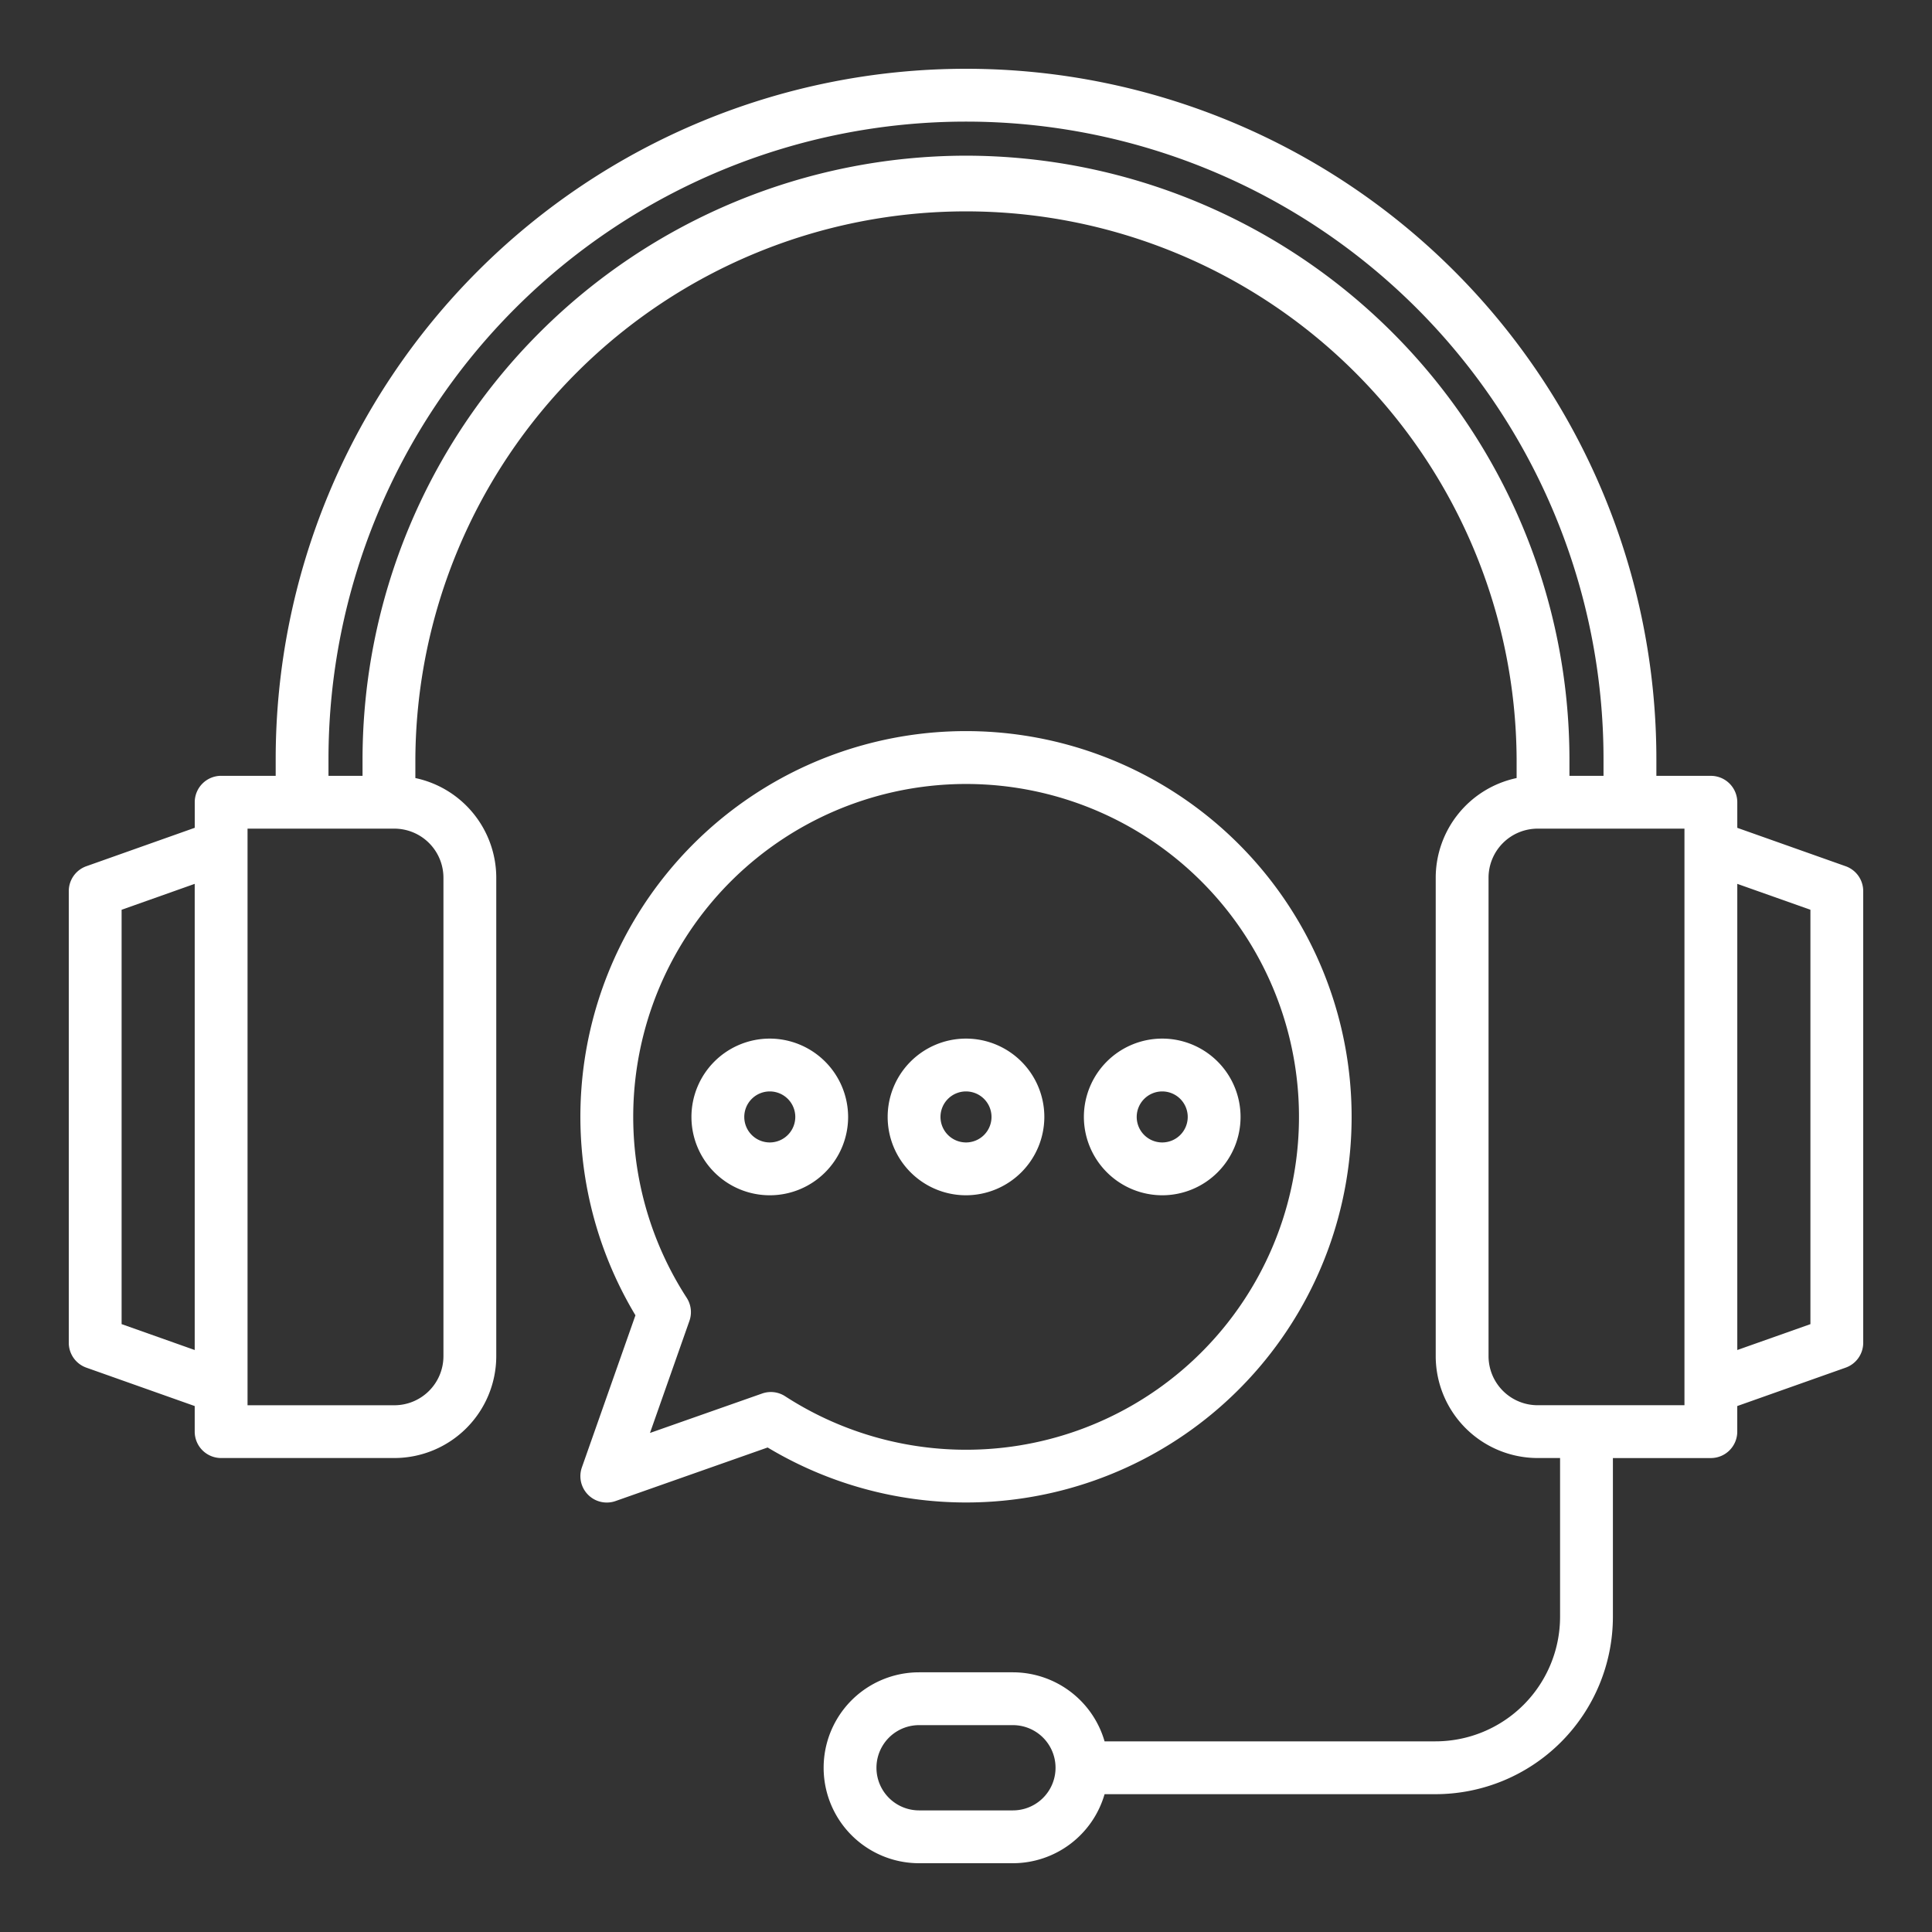
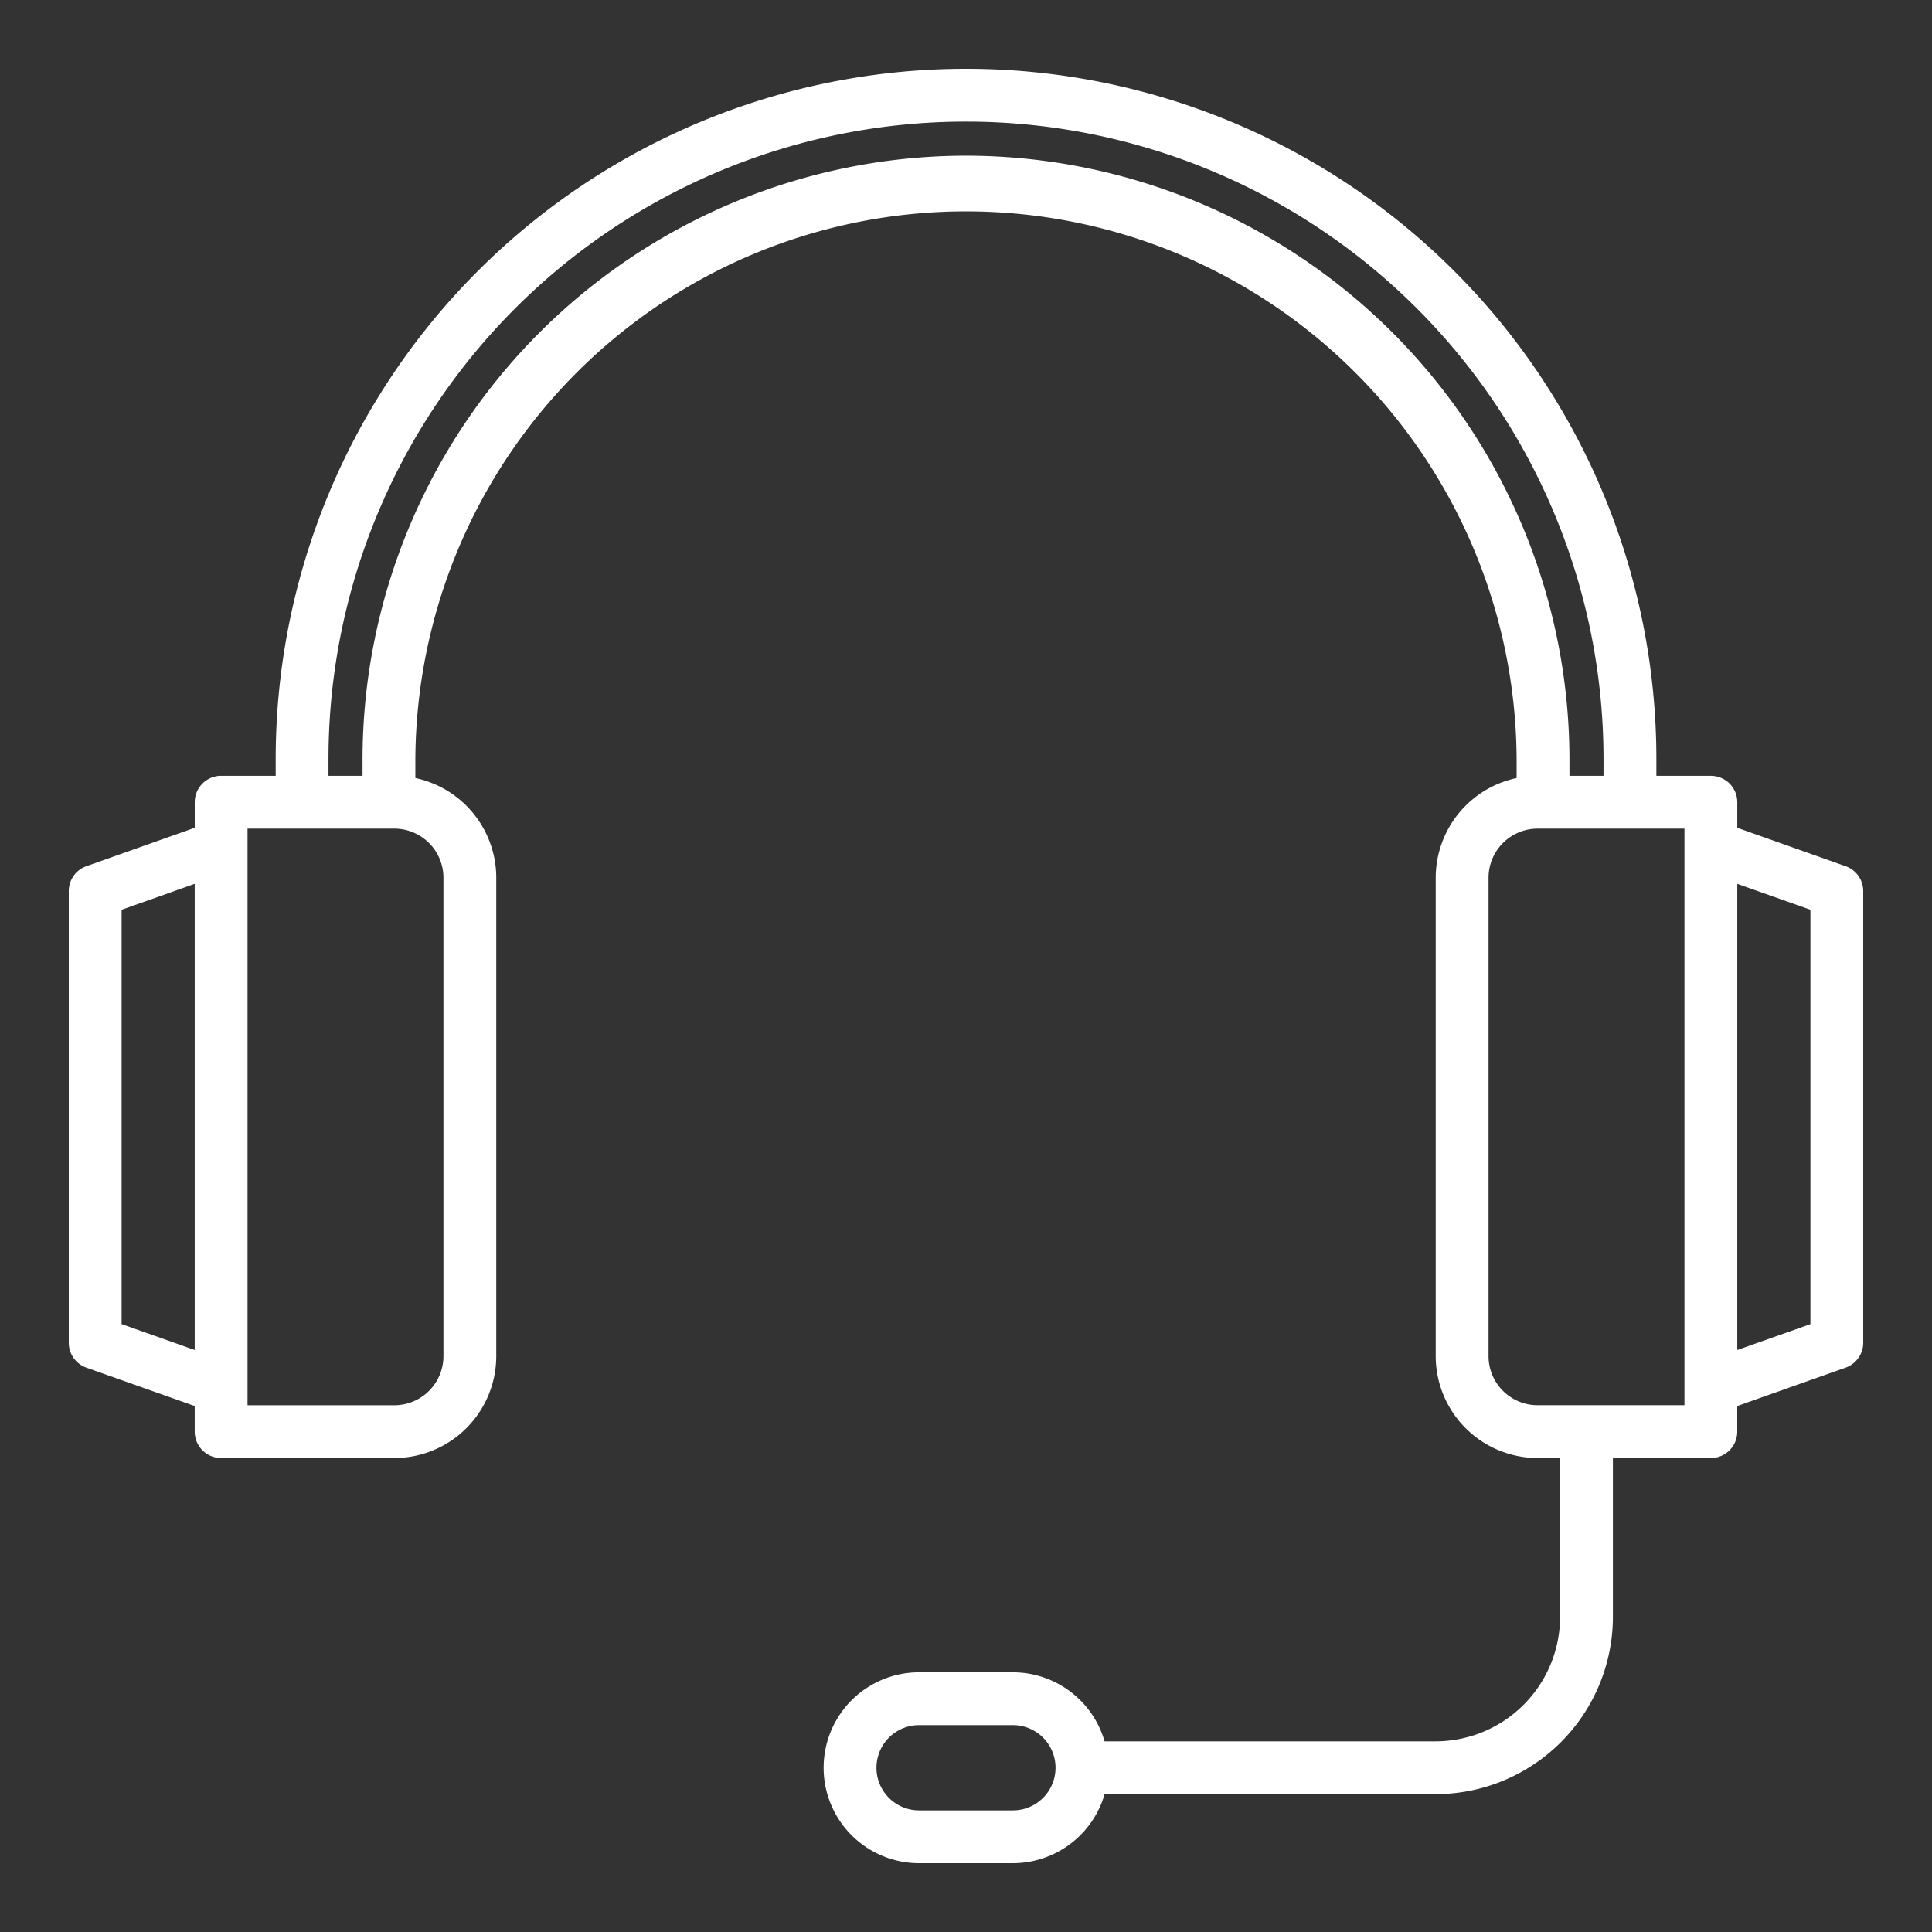
<svg xmlns="http://www.w3.org/2000/svg" version="1.1" width="512" height="512" x="0" y="0" viewBox="0 0 128 128" style="enable-background:new 0 0 512 512" xml:space="preserve" class="">
  <rect x="0" y="0" width="128" height="128" fill="#333333" stroke="none" />
  <g>
-     <path d="M89.548 74A25.548 25.548 0 1 0 42.1 87.142l-3.548 10.074a1.749 1.749 0 0 0 2.23 2.232L50.858 95.9A25.543 25.543 0 0 0 89.548 74ZM51.071 92.225a1.758 1.758 0 0 0-.58.1l-7.428 2.612 2.613-7.425a1.747 1.747 0 0 0-.183-1.533 22.054 22.054 0 1 1 6.53 6.53 1.742 1.742 0 0 0-.952-.284Z" fill="#ffffff" opacity="1" data-original="#000000" />
    <path d="m122.277 57.389-7.177-2.543v-1.694a1.75 1.75 0 0 0-1.75-1.75h-3.611v-1.108a45.737 45.737 0 0 0-91.474 0V51.4h-3.613a1.749 1.749 0 0 0-1.75 1.75v1.694l-7.179 2.545a1.748 1.748 0 0 0-1.166 1.649v29.924a1.748 1.748 0 0 0 1.166 1.649l7.177 2.543v1.694a1.749 1.749 0 0 0 1.75 1.75h11.479a6.758 6.758 0 0 0 6.75-6.75v-31.7a6.761 6.761 0 0 0-5.36-6.6v-1.254a36.481 36.481 0 0 1 72.961 0v1.254a6.76 6.76 0 0 0-5.36 6.6v31.7a6.758 6.758 0 0 0 6.75 6.75h1.489v10.521a8.259 8.259 0 0 1-8.25 8.25H73.181a6.332 6.332 0 0 0-6.073-4.574h-6.216a6.324 6.324 0 1 0 0 12.648h6.216a6.332 6.332 0 0 0 6.073-4.574h21.928a11.763 11.763 0 0 0 11.75-11.75V96.6h6.489a1.75 1.75 0 0 0 1.75-1.75v-1.696l7.179-2.543a1.748 1.748 0 0 0 1.166-1.649V59.038a1.748 1.748 0 0 0-1.166-1.649Zm-55.169 62.554h-6.216a2.824 2.824 0 1 1 0-5.648h6.216a2.824 2.824 0 1 1 0 5.648ZM8.057 87.726V60.274l4.843-1.716v30.884Zm21.322-29.574v31.7a3.254 3.254 0 0 1-3.25 3.25H16.4V54.9h9.727a3.254 3.254 0 0 1 3.252 3.252ZM64 10.314a40.026 40.026 0 0 0-39.981 39.98V51.4h-2.256v-1.106a42.237 42.237 0 0 1 84.474 0V51.4h-2.257v-1.106A40.025 40.025 0 0 0 64 10.314ZM111.6 93.1h-9.73a3.254 3.254 0 0 1-3.25-3.25v-31.7a3.254 3.254 0 0 1 3.25-3.25h9.73Zm8.345-5.372-4.845 1.714V58.558l4.845 1.716Z" fill="#ffffff" opacity="1" data-original="#000000" />
-     <path d="M69.19 74A5.19 5.19 0 1 0 64 79.19 5.2 5.2 0 0 0 69.19 74Zm-6.88 0A1.69 1.69 0 1 1 64 75.69 1.692 1.692 0 0 1 62.31 74ZM51 68.81A5.19 5.19 0 1 0 56.19 74 5.2 5.2 0 0 0 51 68.81Zm0 6.88A1.69 1.69 0 1 1 52.69 74 1.692 1.692 0 0 1 51 75.69ZM77 79.19A5.19 5.19 0 1 0 71.81 74 5.2 5.2 0 0 0 77 79.19Zm0-6.88A1.69 1.69 0 1 1 75.31 74 1.692 1.692 0 0 1 77 72.31Z" fill="#ffffff" opacity="1" data-original="#000000" />
  </g>
</svg>